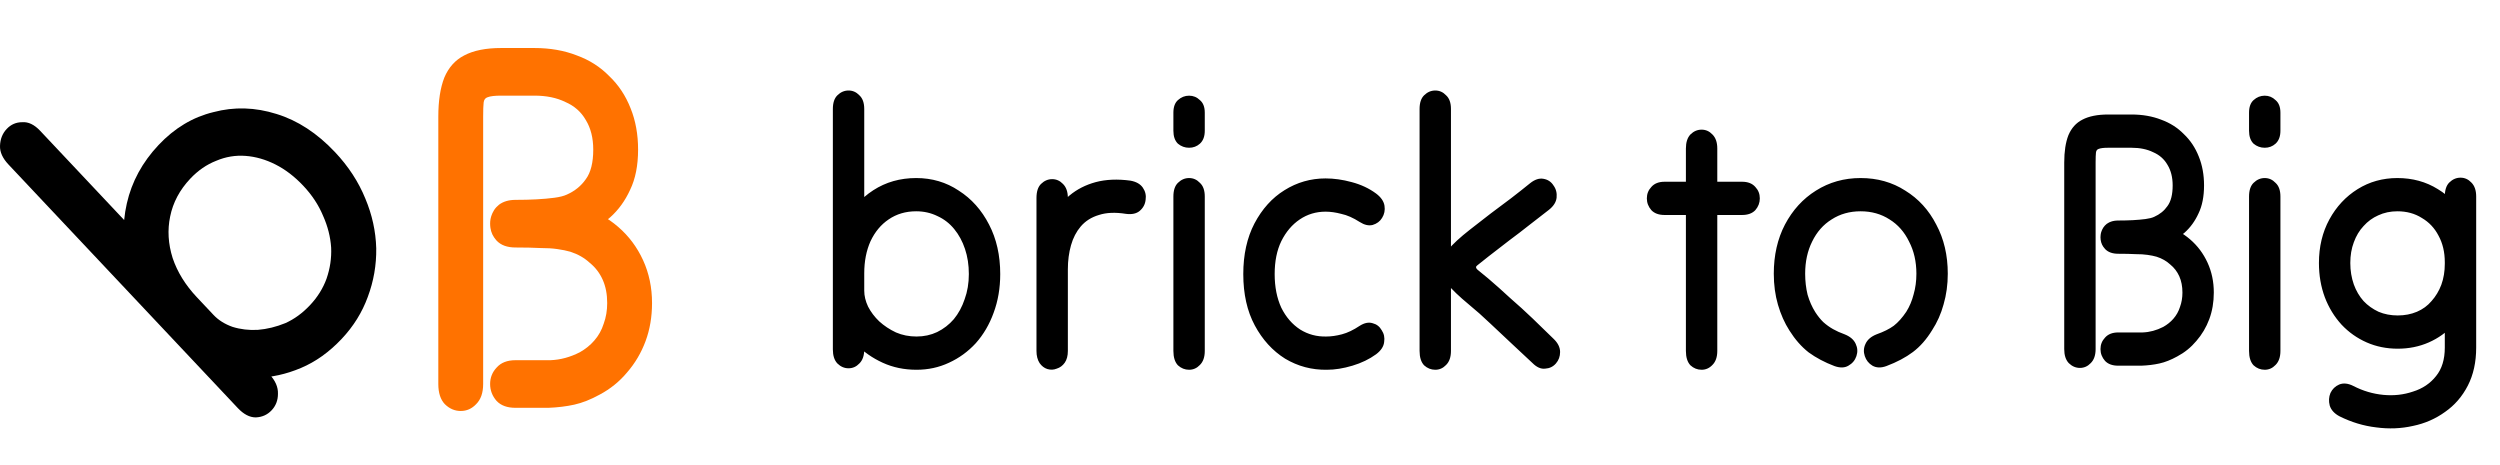
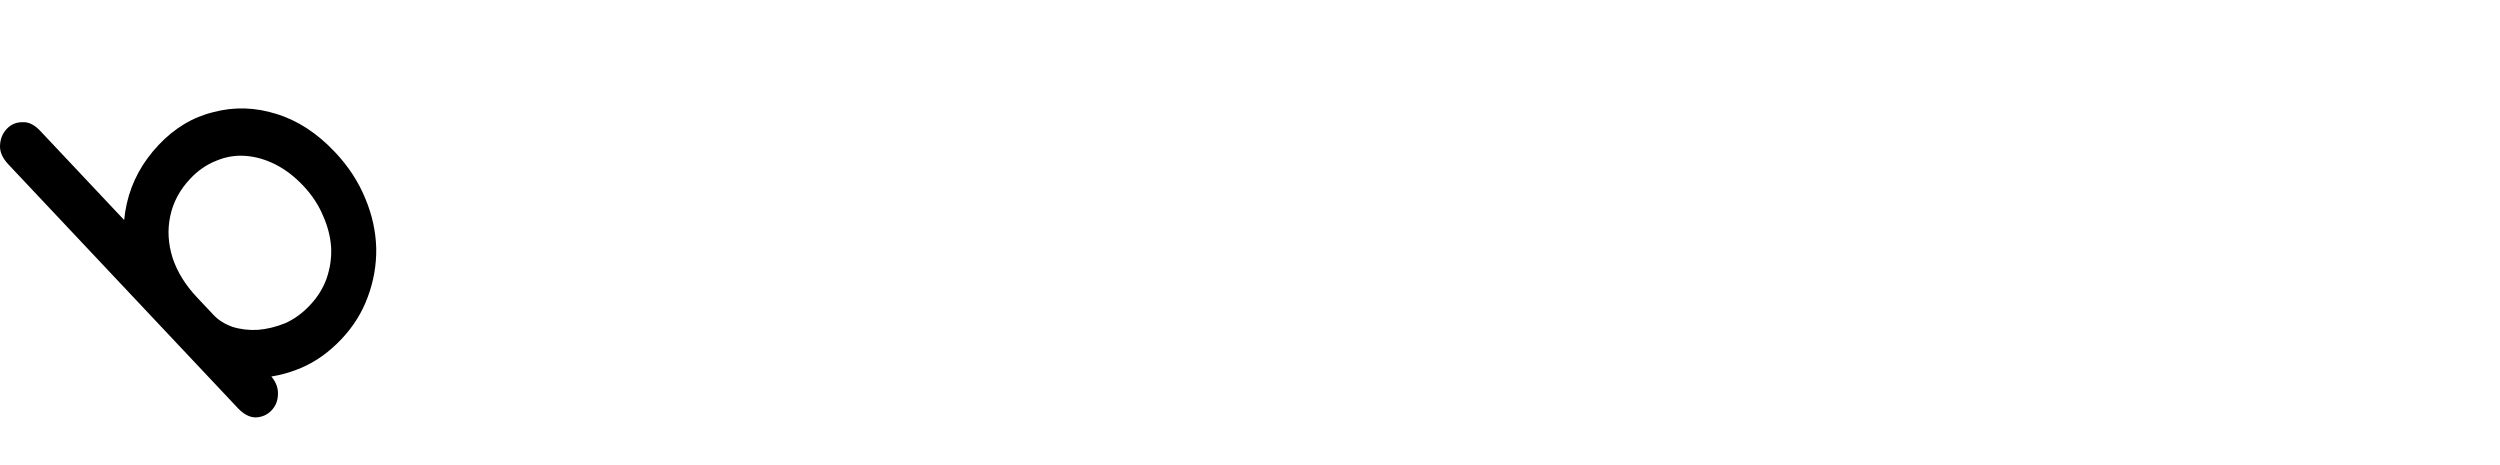
<svg xmlns="http://www.w3.org/2000/svg" width="188" height="35" viewBox="0 0 188 35" fill="none">
-   <path d="M62.631 26.278C62.631 25.87 62.631 25.407 62.631 24.889C62.631 24.352 62.631 23.732 62.631 23.028C62.631 22.324 62.631 21.5 62.631 20.556C62.631 19.148 62.902 17.907 63.444 16.833C63.985 15.759 64.728 14.917 65.672 14.306C66.616 13.695 67.691 13.389 68.897 13.389C70.086 13.389 71.153 13.704 72.096 14.333C73.058 14.945 73.818 15.796 74.378 16.889C74.937 17.963 75.217 19.204 75.217 20.611C75.217 21.667 75.05 22.639 74.718 23.528C74.404 24.398 73.958 25.157 73.381 25.806C72.804 26.435 72.131 26.926 71.362 27.278C70.611 27.63 69.798 27.806 68.924 27.806C67.997 27.806 67.149 27.63 66.38 27.278C65.611 26.926 64.947 26.463 64.388 25.889C63.828 25.315 63.391 24.695 63.077 24.028C62.779 23.343 62.631 22.676 62.631 22.028C62.631 20.583 62.631 19.407 62.631 18.5C62.631 17.593 62.631 16.824 62.631 16.195C62.631 15.546 62.631 14.935 62.631 14.361C62.631 13.787 62.631 13.12 62.631 12.361C62.631 11.769 62.631 11.259 62.631 10.833C62.631 10.389 62.631 9.963 62.631 9.556C62.631 9.148 62.631 8.695 62.631 8.195C62.631 7.732 62.744 7.389 62.972 7.167C63.216 6.926 63.496 6.806 63.811 6.806C64.125 6.806 64.396 6.926 64.624 7.167C64.868 7.389 64.991 7.732 64.991 8.195C64.991 8.732 64.991 9.185 64.991 9.556C64.991 9.908 64.991 10.278 64.991 10.667C64.991 11.056 64.991 11.565 64.991 12.195C64.991 12.991 64.991 13.685 64.991 14.278C64.991 14.852 64.991 15.454 64.991 16.083C64.991 16.713 64.991 17.482 64.991 18.389C64.991 19.278 64.991 20.435 64.991 21.861C64.991 22.25 65.087 22.648 65.279 23.056C65.489 23.463 65.768 23.833 66.118 24.167C66.485 24.5 66.905 24.778 67.377 25C67.849 25.204 68.364 25.306 68.924 25.306C69.483 25.306 69.999 25.195 70.471 24.972C70.96 24.732 71.379 24.407 71.729 24C72.079 23.574 72.35 23.074 72.542 22.5C72.752 21.926 72.857 21.296 72.857 20.611C72.857 19.926 72.761 19.296 72.568 18.722C72.376 18.148 72.105 17.648 71.755 17.222C71.406 16.796 70.986 16.472 70.497 16.25C70.007 16.009 69.474 15.889 68.897 15.889C68.111 15.889 67.42 16.093 66.826 16.5C66.249 16.889 65.795 17.435 65.463 18.139C65.148 18.843 64.991 19.648 64.991 20.556C64.991 21.611 64.991 22.426 64.991 23C64.991 23.574 64.991 24.019 64.991 24.333C64.991 24.63 64.991 24.917 64.991 25.195C64.991 25.454 64.991 25.815 64.991 26.278C64.991 26.741 64.868 27.093 64.624 27.333C64.396 27.574 64.125 27.695 63.811 27.695C63.496 27.695 63.216 27.574 62.972 27.333C62.744 27.093 62.631 26.741 62.631 26.278ZM84.682 16.083C83.877 15.954 83.196 15.982 82.636 16.167C82.077 16.333 81.623 16.62 81.273 17.028C80.941 17.417 80.696 17.889 80.539 18.445C80.382 19 80.303 19.602 80.303 20.25C80.303 20.676 80.303 21.167 80.303 21.722C80.303 22.278 80.303 22.843 80.303 23.417C80.303 23.991 80.303 24.537 80.303 25.056C80.303 25.574 80.303 26.019 80.303 26.389C80.303 26.759 80.224 27.056 80.067 27.278C79.91 27.5 79.708 27.648 79.464 27.722C79.237 27.815 79.001 27.824 78.756 27.75C78.528 27.676 78.336 27.528 78.179 27.306C78.022 27.065 77.943 26.759 77.943 26.389C77.943 26 77.943 25.519 77.943 24.945C77.943 24.352 77.943 23.741 77.943 23.111C77.943 22.463 77.943 21.852 77.943 21.278C77.943 20.704 77.943 20.241 77.943 19.889C77.943 19.37 77.943 18.824 77.943 18.25C77.943 17.676 77.943 17.102 77.943 16.528C77.943 15.935 77.943 15.389 77.943 14.889C77.943 14.408 78.057 14.056 78.284 13.833C78.528 13.593 78.808 13.472 79.123 13.472C79.438 13.472 79.708 13.593 79.936 13.833C80.18 14.074 80.303 14.426 80.303 14.889C80.303 15.5 80.303 16.074 80.303 16.611C80.303 17.13 80.303 17.657 80.303 18.195C80.303 18.713 80.303 19.278 80.303 19.889C80.303 20.13 80.303 20.528 80.303 21.083C80.303 21.639 80.303 22.259 80.303 22.945C80.303 23.63 80.303 24.287 80.303 24.917C80.303 25.528 80.303 26.019 80.303 26.389C80.303 26.759 80.224 27.056 80.067 27.278C79.91 27.5 79.708 27.648 79.464 27.722C79.237 27.815 79.001 27.824 78.756 27.75C78.528 27.676 78.336 27.528 78.179 27.306C78.022 27.065 77.943 26.759 77.943 26.389C77.943 25.87 77.943 25.241 77.943 24.5C77.943 23.759 77.943 23.046 77.943 22.361C77.943 21.676 77.943 21.157 77.943 20.806C77.943 20.009 78.03 19.232 78.205 18.472C78.397 17.713 78.677 17.009 79.044 16.361C79.411 15.713 79.875 15.158 80.434 14.695C80.993 14.232 81.649 13.898 82.4 13.695C83.169 13.491 84.035 13.454 84.996 13.583C85.433 13.658 85.748 13.833 85.94 14.111C86.132 14.389 86.202 14.695 86.15 15.028C86.115 15.361 85.966 15.639 85.704 15.861C85.46 16.065 85.119 16.139 84.682 16.083ZM88.239 26.389C88.239 26 88.239 25.602 88.239 25.195C88.239 24.787 88.239 24.398 88.239 24.028C88.239 23.639 88.239 23.269 88.239 22.917C88.239 22.287 88.239 21.741 88.239 21.278C88.239 20.815 88.239 20.352 88.239 19.889C88.239 19.426 88.239 18.88 88.239 18.25C88.239 17.898 88.239 17.546 88.239 17.195C88.239 16.843 88.239 16.472 88.239 16.083C88.239 15.676 88.239 15.241 88.239 14.778C88.239 14.315 88.353 13.972 88.58 13.75C88.825 13.509 89.104 13.389 89.419 13.389C89.734 13.389 90.005 13.509 90.232 13.75C90.477 13.972 90.599 14.315 90.599 14.778C90.599 15.259 90.599 15.685 90.599 16.056C90.599 16.407 90.599 16.759 90.599 17.111C90.599 17.445 90.599 17.824 90.599 18.25C90.599 18.676 90.599 19.176 90.599 19.75C90.599 20.306 90.599 20.87 90.599 21.445C90.599 22 90.599 22.491 90.599 22.917C90.599 23.343 90.599 23.741 90.599 24.111C90.599 24.482 90.599 24.852 90.599 25.222C90.599 25.574 90.599 25.963 90.599 26.389C90.599 26.852 90.477 27.204 90.232 27.445C90.005 27.685 89.734 27.806 89.419 27.806C89.104 27.806 88.825 27.695 88.58 27.472C88.353 27.232 88.239 26.87 88.239 26.389ZM88.239 9.833C88.239 9.63 88.239 9.463 88.239 9.333C88.239 9.204 88.239 9.074 88.239 8.945C88.239 8.815 88.239 8.658 88.239 8.472C88.239 8.046 88.353 7.732 88.58 7.528C88.825 7.306 89.104 7.195 89.419 7.195C89.734 7.195 90.005 7.306 90.232 7.528C90.477 7.732 90.599 8.046 90.599 8.472C90.599 8.658 90.599 8.815 90.599 8.945C90.599 9.074 90.599 9.204 90.599 9.333C90.599 9.463 90.599 9.63 90.599 9.833C90.599 10.259 90.477 10.583 90.232 10.806C90.005 11.009 89.734 11.111 89.419 11.111C89.104 11.111 88.825 11.009 88.58 10.806C88.353 10.583 88.239 10.259 88.239 9.833ZM103.485 26.639C102.978 27.009 102.384 27.296 101.702 27.5C101.02 27.704 100.382 27.806 99.788 27.806C98.651 27.824 97.603 27.546 96.641 26.972C95.697 26.38 94.937 25.546 94.36 24.472C93.783 23.398 93.495 22.111 93.495 20.611C93.495 19.148 93.774 17.88 94.334 16.806C94.911 15.713 95.662 14.88 96.589 14.306C97.533 13.713 98.564 13.417 99.683 13.417C100.312 13.417 100.968 13.509 101.649 13.695C102.348 13.88 102.96 14.167 103.485 14.556C103.852 14.833 104.062 15.139 104.114 15.472C104.167 15.806 104.105 16.111 103.931 16.389C103.773 16.648 103.537 16.824 103.223 16.917C102.925 16.991 102.602 16.917 102.252 16.695C101.763 16.38 101.3 16.176 100.863 16.083C100.443 15.972 100.05 15.917 99.683 15.917C98.966 15.917 98.319 16.111 97.743 16.5C97.166 16.889 96.702 17.435 96.353 18.139C96.021 18.824 95.855 19.648 95.855 20.611C95.855 21.574 96.021 22.417 96.353 23.139C96.702 23.843 97.174 24.389 97.769 24.778C98.363 25.148 99.018 25.324 99.735 25.306C100.102 25.306 100.496 25.25 100.915 25.139C101.335 25.028 101.78 24.815 102.252 24.5C102.602 24.278 102.925 24.213 103.223 24.306C103.52 24.38 103.747 24.556 103.904 24.833C104.079 25.093 104.14 25.389 104.088 25.722C104.053 26.056 103.852 26.361 103.485 26.639ZM109.112 8.195C109.112 8.639 109.112 9.065 109.112 9.472C109.112 9.861 109.112 10.25 109.112 10.639C109.112 11.028 109.112 11.445 109.112 11.889C109.112 12.63 109.112 13.472 109.112 14.417C109.112 15.343 109.112 16.306 109.112 17.306C109.112 18.306 109.112 19.278 109.112 20.222C109.112 21.148 109.112 21.982 109.112 22.722C109.112 23.167 109.112 23.583 109.112 23.972C109.112 24.361 109.112 24.75 109.112 25.139C109.112 25.528 109.112 25.945 109.112 26.389C109.112 26.852 108.99 27.204 108.745 27.445C108.518 27.685 108.247 27.806 107.932 27.806C107.617 27.806 107.338 27.695 107.093 27.472C106.866 27.232 106.752 26.87 106.752 26.389C106.752 25.722 106.752 25.083 106.752 24.472C106.752 23.861 106.752 23.278 106.752 22.722C106.752 21.63 106.752 20.657 106.752 19.806C106.752 18.935 106.752 18.102 106.752 17.306C106.752 16.509 106.752 15.685 106.752 14.833C106.752 13.963 106.752 12.982 106.752 11.889C106.752 11.519 106.752 11.148 106.752 10.778C106.752 10.408 106.752 10.019 106.752 9.611C106.752 9.185 106.752 8.713 106.752 8.195C106.752 7.732 106.866 7.389 107.093 7.167C107.338 6.926 107.617 6.806 107.932 6.806C108.247 6.806 108.518 6.926 108.745 7.167C108.99 7.389 109.112 7.732 109.112 8.195ZM116.48 15.778C116.008 16.148 115.518 16.528 115.012 16.917C114.522 17.306 114.015 17.695 113.491 18.083C112.984 18.472 112.468 18.87 111.944 19.278C111.524 19.611 111.244 19.833 111.105 19.945C110.965 20.037 110.965 20.148 111.105 20.278C111.244 20.389 111.515 20.611 111.918 20.945C112.459 21.407 113.01 21.898 113.569 22.417C114.146 22.917 114.706 23.426 115.248 23.945C115.789 24.463 116.314 24.972 116.821 25.472C117.153 25.787 117.319 26.12 117.319 26.472C117.319 26.806 117.214 27.093 117.004 27.333C116.795 27.574 116.523 27.704 116.191 27.722C115.877 27.759 115.562 27.62 115.248 27.306C114.758 26.843 114.242 26.361 113.701 25.861C113.159 25.343 112.617 24.833 112.075 24.333C111.533 23.815 110.991 23.333 110.449 22.889C109.732 22.296 109.191 21.778 108.824 21.333C108.474 20.87 108.299 20.445 108.299 20.056C108.316 19.648 108.509 19.232 108.876 18.806C109.243 18.361 109.794 17.852 110.528 17.278C111.07 16.852 111.594 16.445 112.101 16.056C112.625 15.667 113.132 15.287 113.622 14.917C114.129 14.528 114.609 14.148 115.064 13.778C115.413 13.5 115.746 13.389 116.06 13.445C116.392 13.5 116.646 13.667 116.821 13.945C117.013 14.204 117.092 14.509 117.057 14.861C117.022 15.195 116.829 15.5 116.48 15.778ZM126.78 26.389C126.78 25.945 126.78 25.546 126.78 25.195C126.78 24.843 126.78 24.491 126.78 24.139C126.78 23.787 126.78 23.38 126.78 22.917C126.78 22.306 126.78 21.722 126.78 21.167C126.78 20.593 126.78 20 126.78 19.389C126.78 18.759 126.78 18.065 126.78 17.306C126.78 16.546 126.78 15.658 126.78 14.639C126.78 14.25 126.78 13.843 126.78 13.417C126.78 12.991 126.78 12.583 126.78 12.195C126.78 11.787 126.78 11.445 126.78 11.167C126.78 10.704 126.893 10.352 127.121 10.111C127.365 9.87 127.645 9.75 127.96 9.75C128.274 9.75 128.545 9.87 128.773 10.111C129.017 10.352 129.14 10.704 129.14 11.167C129.14 11.482 129.14 11.759 129.14 12C129.14 12.241 129.14 12.482 129.14 12.722C129.14 12.963 129.14 13.241 129.14 13.556C129.14 13.852 129.14 14.213 129.14 14.639C129.14 15.324 129.14 15.972 129.14 16.583C129.14 17.176 129.14 17.787 129.14 18.417C129.14 19.046 129.14 19.722 129.14 20.445C129.14 21.167 129.14 21.991 129.14 22.917C129.14 23.417 129.14 23.833 129.14 24.167C129.14 24.5 129.14 24.833 129.14 25.167C129.14 25.482 129.14 25.889 129.14 26.389C129.14 26.852 129.017 27.204 128.773 27.445C128.545 27.685 128.274 27.806 127.96 27.806C127.645 27.806 127.365 27.695 127.121 27.472C126.893 27.232 126.78 26.87 126.78 26.389ZM131.001 16.167C130.739 16.167 130.485 16.167 130.241 16.167C129.996 16.167 129.751 16.167 129.507 16.167C128.982 16.167 128.493 16.167 128.038 16.167C127.601 16.167 127.121 16.167 126.596 16.167C126.439 16.167 126.29 16.167 126.15 16.167C126.01 16.167 125.853 16.167 125.678 16.167C125.521 16.167 125.355 16.167 125.18 16.167C124.743 16.167 124.411 16.046 124.184 15.806C123.957 15.546 123.843 15.25 123.843 14.917C123.843 14.583 123.957 14.296 124.184 14.056C124.411 13.796 124.743 13.667 125.18 13.667C125.407 13.667 125.591 13.667 125.731 13.667C125.871 13.667 126.002 13.667 126.124 13.667C126.264 13.667 126.421 13.667 126.596 13.667C127.085 13.667 127.566 13.667 128.038 13.667C128.528 13.667 129.017 13.667 129.507 13.667C129.786 13.667 130.031 13.667 130.241 13.667C130.468 13.667 130.721 13.667 131.001 13.667C131.438 13.667 131.77 13.796 131.998 14.056C132.225 14.296 132.338 14.583 132.338 14.917C132.338 15.25 132.225 15.546 131.998 15.806C131.77 16.046 131.438 16.167 131.001 16.167ZM137.951 27.528C137.217 27.25 136.57 26.907 136.011 26.5C135.469 26.074 134.988 25.528 134.569 24.861C134.201 24.287 133.913 23.639 133.703 22.917C133.493 22.195 133.389 21.417 133.389 20.583C133.389 19.195 133.668 17.963 134.228 16.889C134.804 15.796 135.582 14.945 136.561 14.333C137.558 13.704 138.676 13.389 139.917 13.389C141.176 13.389 142.295 13.704 143.274 14.333C144.27 14.945 145.048 15.796 145.607 16.889C146.184 17.963 146.473 19.195 146.473 20.583C146.473 21.398 146.368 22.167 146.158 22.889C145.966 23.593 145.677 24.241 145.293 24.833C144.873 25.519 144.392 26.065 143.851 26.472C143.309 26.88 142.644 27.232 141.858 27.528C141.456 27.676 141.106 27.667 140.809 27.5C140.529 27.333 140.337 27.093 140.232 26.778C140.127 26.463 140.145 26.157 140.285 25.861C140.425 25.546 140.704 25.306 141.124 25.139C141.648 24.954 142.076 24.741 142.408 24.5C142.741 24.241 143.055 23.889 143.352 23.445C143.597 23.056 143.781 22.62 143.903 22.139C144.043 21.657 144.113 21.139 144.113 20.583C144.113 19.676 143.929 18.87 143.562 18.167C143.213 17.445 142.723 16.889 142.094 16.5C141.464 16.093 140.739 15.889 139.917 15.889C139.096 15.889 138.37 16.093 137.741 16.5C137.112 16.889 136.623 17.445 136.273 18.167C135.923 18.87 135.748 19.676 135.748 20.583C135.748 21.139 135.81 21.667 135.932 22.167C136.072 22.648 136.264 23.083 136.509 23.472C136.701 23.769 136.902 24.019 137.112 24.222C137.339 24.426 137.584 24.602 137.846 24.75C138.108 24.898 138.397 25.028 138.711 25.139C139.131 25.306 139.411 25.546 139.55 25.861C139.69 26.157 139.708 26.463 139.603 26.778C139.498 27.093 139.297 27.333 139 27.5C138.72 27.667 138.37 27.676 137.951 27.528ZM159.294 25C159.993 25 160.605 25 161.129 25C161.654 24.982 162.17 24.843 162.676 24.583C162.974 24.417 163.227 24.213 163.437 23.972C163.664 23.713 163.83 23.417 163.935 23.083C164.058 22.75 164.119 22.389 164.119 22C164.119 21.537 164.04 21.13 163.883 20.778C163.725 20.426 163.498 20.13 163.201 19.889C162.921 19.63 162.581 19.435 162.178 19.306C161.986 19.25 161.759 19.204 161.497 19.167C161.252 19.13 160.946 19.111 160.579 19.111C160.229 19.093 159.801 19.083 159.294 19.083C158.857 19.083 158.525 18.963 158.298 18.722C158.071 18.463 157.957 18.167 157.957 17.833C157.957 17.5 158.071 17.213 158.298 16.972C158.525 16.713 158.857 16.583 159.294 16.583C159.696 16.583 160.063 16.574 160.395 16.556C160.745 16.537 161.06 16.509 161.339 16.472C161.619 16.435 161.837 16.38 161.995 16.306C162.414 16.12 162.746 15.852 162.991 15.5C163.253 15.148 163.384 14.63 163.384 13.945C163.384 13.333 163.253 12.815 162.991 12.389C162.746 11.963 162.388 11.648 161.916 11.445C161.462 11.222 160.92 11.111 160.29 11.111C159.941 11.111 159.618 11.111 159.32 11.111C159.023 11.111 158.761 11.111 158.534 11.111C158.202 11.111 157.966 11.139 157.826 11.195C157.704 11.232 157.634 11.324 157.616 11.472C157.599 11.62 157.59 11.87 157.59 12.222C157.59 12.889 157.59 13.593 157.59 14.333C157.59 15.074 157.59 15.861 157.59 16.695C157.59 17.528 157.59 18.398 157.59 19.306C157.59 20.213 157.59 21.167 157.59 22.167C157.59 22.907 157.59 23.593 157.59 24.222C157.59 24.833 157.59 25.509 157.59 26.25C157.59 26.713 157.468 27.065 157.223 27.306C156.996 27.546 156.724 27.667 156.41 27.667C156.095 27.667 155.816 27.546 155.571 27.306C155.344 27.065 155.23 26.713 155.23 26.25C155.23 25.639 155.23 24.963 155.23 24.222C155.23 23.463 155.23 22.778 155.23 22.167C155.23 21.5 155.23 20.796 155.23 20.056C155.23 19.296 155.23 18.509 155.23 17.695C155.23 16.861 155.23 15.991 155.23 15.083C155.23 14.158 155.23 13.204 155.23 12.222C155.23 11.389 155.335 10.704 155.545 10.167C155.772 9.63 156.121 9.241 156.593 9C157.083 8.741 157.73 8.611 158.534 8.611C158.883 8.611 159.198 8.611 159.478 8.611C159.775 8.611 160.046 8.611 160.29 8.611C161.112 8.611 161.855 8.741 162.519 9C163.184 9.241 163.752 9.602 164.223 10.083C164.713 10.546 165.089 11.111 165.351 11.778C165.613 12.426 165.744 13.148 165.744 13.945C165.744 14.778 165.605 15.482 165.325 16.056C165.063 16.63 164.713 17.111 164.276 17.5C163.839 17.87 163.376 18.195 162.886 18.472C162.467 18.695 161.951 18.852 161.339 18.945C160.745 19.037 160.063 19.083 159.294 19.083C158.945 19.083 158.656 19 158.429 18.833C158.219 18.667 158.079 18.463 158.009 18.222C157.939 17.963 157.939 17.713 158.009 17.472C158.079 17.213 158.219 17 158.429 16.833C158.656 16.667 158.945 16.583 159.294 16.583C159.591 16.583 159.897 16.593 160.212 16.611C160.544 16.611 160.859 16.63 161.156 16.667C161.47 16.685 161.759 16.722 162.021 16.778C162.301 16.815 162.537 16.861 162.729 16.917C163.481 17.157 164.136 17.519 164.695 18C165.255 18.482 165.692 19.065 166.006 19.75C166.321 20.435 166.478 21.185 166.478 22C166.478 22.722 166.365 23.389 166.138 24C165.91 24.611 165.587 25.157 165.167 25.639C164.765 26.12 164.285 26.509 163.725 26.806C163.253 27.065 162.808 27.241 162.388 27.333C161.969 27.426 161.514 27.482 161.025 27.5C160.535 27.5 159.958 27.5 159.294 27.5C158.857 27.5 158.525 27.38 158.298 27.139C158.071 26.88 157.957 26.583 157.957 26.25C157.957 25.917 158.071 25.63 158.298 25.389C158.525 25.13 158.857 25 159.294 25ZM169.128 26.389C169.128 26 169.128 25.602 169.128 25.195C169.128 24.787 169.128 24.398 169.128 24.028C169.128 23.639 169.128 23.269 169.128 22.917C169.128 22.287 169.128 21.741 169.128 21.278C169.128 20.815 169.128 20.352 169.128 19.889C169.128 19.426 169.128 18.88 169.128 18.25C169.128 17.898 169.128 17.546 169.128 17.195C169.128 16.843 169.128 16.472 169.128 16.083C169.128 15.676 169.128 15.241 169.128 14.778C169.128 14.315 169.242 13.972 169.469 13.75C169.713 13.509 169.993 13.389 170.308 13.389C170.622 13.389 170.893 13.509 171.12 13.75C171.365 13.972 171.488 14.315 171.488 14.778C171.488 15.259 171.488 15.685 171.488 16.056C171.488 16.407 171.488 16.759 171.488 17.111C171.488 17.445 171.488 17.824 171.488 18.25C171.488 18.676 171.488 19.176 171.488 19.75C171.488 20.306 171.488 20.87 171.488 21.445C171.488 22 171.488 22.491 171.488 22.917C171.488 23.343 171.488 23.741 171.488 24.111C171.488 24.482 171.488 24.852 171.488 25.222C171.488 25.574 171.488 25.963 171.488 26.389C171.488 26.852 171.365 27.204 171.12 27.445C170.893 27.685 170.622 27.806 170.308 27.806C169.993 27.806 169.713 27.695 169.469 27.472C169.242 27.232 169.128 26.87 169.128 26.389ZM169.128 9.833C169.128 9.63 169.128 9.463 169.128 9.333C169.128 9.204 169.128 9.074 169.128 8.945C169.128 8.815 169.128 8.658 169.128 8.472C169.128 8.046 169.242 7.732 169.469 7.528C169.713 7.306 169.993 7.195 170.308 7.195C170.622 7.195 170.893 7.306 171.12 7.528C171.365 7.732 171.488 8.046 171.488 8.472C171.488 8.658 171.488 8.815 171.488 8.945C171.488 9.074 171.488 9.204 171.488 9.333C171.488 9.463 171.488 9.63 171.488 9.833C171.488 10.259 171.365 10.583 171.12 10.806C170.893 11.009 170.622 11.111 170.308 11.111C169.993 11.111 169.713 11.009 169.469 10.806C169.242 10.583 169.128 10.259 169.128 9.833ZM176.979 29.028C177.696 29.398 178.448 29.62 179.234 29.695C180.021 29.769 180.764 29.685 181.463 29.445C182.18 29.222 182.757 28.833 183.194 28.278C183.631 27.741 183.849 27.028 183.849 26.139C183.849 24.824 183.849 23.648 183.849 22.611C183.849 21.556 183.849 20.593 183.849 19.722C183.849 18.963 183.692 18.296 183.377 17.722C183.08 17.148 182.661 16.704 182.119 16.389C181.594 16.056 180.982 15.889 180.283 15.889C179.759 15.889 179.278 15.991 178.841 16.195C178.422 16.38 178.054 16.648 177.74 17C177.425 17.333 177.181 17.741 177.006 18.222C176.831 18.685 176.743 19.204 176.743 19.778C176.743 20.352 176.831 20.889 177.006 21.389C177.181 21.87 177.425 22.287 177.74 22.639C178.054 22.972 178.43 23.241 178.867 23.445C179.304 23.63 179.785 23.722 180.309 23.722C180.834 23.722 181.314 23.63 181.752 23.445C182.189 23.259 182.556 22.991 182.853 22.639C183.167 22.287 183.412 21.88 183.587 21.417C183.762 20.935 183.849 20.407 183.849 19.833C183.849 19.315 183.849 18.769 183.849 18.195C183.849 17.602 183.849 17.009 183.849 16.417C183.849 15.824 183.849 15.278 183.849 14.778C183.849 14.296 183.963 13.945 184.19 13.722C184.435 13.482 184.714 13.361 185.029 13.361C185.344 13.361 185.615 13.482 185.842 13.722C186.087 13.963 186.209 14.315 186.209 14.778C186.209 15.389 186.209 15.963 186.209 16.5C186.209 17.037 186.209 17.574 186.209 18.111C186.209 18.63 186.209 19.204 186.209 19.833C186.209 20.759 186.06 21.611 185.763 22.389C185.466 23.167 185.047 23.843 184.505 24.417C183.98 24.991 183.36 25.435 182.643 25.75C181.926 26.065 181.148 26.222 180.309 26.222C179.47 26.222 178.692 26.065 177.976 25.75C177.259 25.435 176.63 24.991 176.088 24.417C175.546 23.824 175.126 23.139 174.829 22.361C174.532 21.565 174.384 20.704 174.384 19.778C174.384 18.556 174.646 17.463 175.17 16.5C175.695 15.537 176.403 14.778 177.294 14.222C178.186 13.667 179.182 13.389 180.283 13.389C181.419 13.389 182.433 13.667 183.325 14.222C184.216 14.759 184.916 15.509 185.422 16.472C185.947 17.417 186.209 18.5 186.209 19.722C186.209 21.019 186.209 22.195 186.209 23.25C186.209 24.306 186.209 25.269 186.209 26.139C186.209 27.232 185.999 28.185 185.58 29C185.16 29.815 184.592 30.472 183.875 30.972C183.159 31.491 182.355 31.843 181.463 32.028C180.572 32.231 179.645 32.269 178.684 32.139C177.74 32.028 176.822 31.75 175.931 31.306C175.546 31.102 175.301 30.833 175.196 30.5C175.109 30.167 175.126 29.852 175.249 29.556C175.389 29.259 175.607 29.047 175.904 28.917C176.219 28.787 176.577 28.824 176.979 29.028Z" fill="black" />
  <path d="M17.882 30.686C17.494 30.273 17.052 29.804 16.558 29.279C16.046 28.735 15.454 28.106 14.783 27.394C14.112 26.681 13.326 25.846 12.425 24.89C11.083 23.464 10.174 21.917 9.697 20.247C9.22 18.578 9.167 16.927 9.538 15.296C9.909 13.664 10.703 12.201 11.922 10.907C13.123 9.631 14.5 8.806 16.055 8.431C17.609 8.018 19.189 8.065 20.796 8.571C22.386 9.059 23.852 10.016 25.194 11.441C26.201 12.51 26.96 13.673 27.472 14.93C27.984 16.149 28.258 17.396 28.293 18.672C28.311 19.929 28.099 21.148 27.657 22.329C27.233 23.492 26.58 24.543 25.697 25.48C24.761 26.475 23.737 27.206 22.624 27.675C21.512 28.144 20.399 28.388 19.286 28.407C18.174 28.425 17.141 28.266 16.187 27.928C15.233 27.553 14.447 27.037 13.829 26.381C12.452 24.918 11.33 23.727 10.465 22.808C9.6 21.889 8.867 21.11 8.266 20.473C7.648 19.816 7.065 19.197 6.518 18.616C5.97 18.034 5.335 17.359 4.61 16.59C4.045 15.99 3.56 15.474 3.153 15.043C2.73 14.592 2.323 14.161 1.935 13.748C1.546 13.336 1.114 12.876 0.637 12.37C0.195 11.901 -0.017 11.432 0.001 10.963C0.019 10.457 0.186 10.034 0.504 9.697C0.822 9.359 1.211 9.19 1.67 9.19C2.129 9.153 2.579 9.369 3.021 9.837C3.533 10.381 3.966 10.841 4.319 11.216C4.655 11.572 5.008 11.948 5.379 12.341C5.75 12.735 6.235 13.251 6.836 13.889C7.595 14.695 8.257 15.399 8.822 15.999C9.37 16.581 9.944 17.19 10.544 17.828C11.145 18.466 11.878 19.244 12.743 20.163C13.591 21.063 14.695 22.236 16.055 23.68C16.425 24.074 16.902 24.374 17.485 24.58C18.085 24.768 18.721 24.843 19.392 24.805C20.081 24.749 20.77 24.58 21.459 24.299C22.13 23.999 22.748 23.549 23.313 22.948C23.878 22.348 24.293 21.682 24.558 20.951C24.823 20.182 24.938 19.403 24.902 18.616C24.849 17.809 24.646 17.012 24.293 16.224C23.958 15.418 23.463 14.667 22.81 13.973C22.156 13.279 21.459 12.745 20.717 12.37C19.975 11.995 19.224 11.779 18.465 11.723C17.706 11.666 16.973 11.788 16.266 12.088C15.542 12.37 14.889 12.82 14.306 13.439C13.511 14.283 13.008 15.23 12.796 16.28C12.584 17.293 12.646 18.334 12.982 19.403C13.335 20.454 13.944 21.439 14.809 22.358C15.816 23.427 16.593 24.252 17.141 24.834C17.688 25.415 18.112 25.865 18.412 26.184C18.695 26.484 18.968 26.775 19.233 27.056C19.481 27.319 19.825 27.684 20.267 28.153C20.708 28.622 20.92 29.11 20.902 29.616C20.902 30.104 20.743 30.517 20.425 30.855C20.108 31.192 19.71 31.37 19.233 31.389C18.774 31.389 18.324 31.154 17.882 30.686Z" fill="black" />
-   <path d="M38.768 27.087C39.767 27.087 40.641 27.087 41.39 27.087C42.14 27.06 42.876 26.861 43.601 26.49C44.025 26.251 44.388 25.959 44.687 25.614C45.012 25.243 45.249 24.819 45.399 24.341C45.574 23.864 45.661 23.346 45.661 22.789C45.661 22.126 45.549 21.543 45.324 21.039C45.099 20.535 44.775 20.11 44.35 19.765C43.95 19.394 43.463 19.116 42.889 18.93C42.614 18.85 42.29 18.784 41.915 18.731C41.565 18.678 41.128 18.651 40.604 18.651C40.104 18.625 39.492 18.611 38.768 18.611C38.143 18.611 37.669 18.439 37.344 18.094C37.02 17.723 36.857 17.299 36.857 16.821C36.857 16.343 37.02 15.932 37.344 15.588C37.669 15.216 38.143 15.03 38.768 15.03C39.342 15.03 39.867 15.017 40.341 14.991C40.841 14.964 41.29 14.924 41.69 14.871C42.09 14.818 42.402 14.739 42.627 14.633C43.226 14.367 43.7 13.983 44.05 13.479C44.425 12.975 44.612 12.232 44.612 11.251C44.612 10.375 44.425 9.632 44.05 9.022C43.7 8.412 43.189 7.961 42.514 7.67C41.865 7.351 41.091 7.192 40.191 7.192C39.692 7.192 39.23 7.192 38.806 7.192C38.381 7.192 38.006 7.192 37.681 7.192C37.207 7.192 36.87 7.232 36.67 7.311C36.495 7.364 36.395 7.497 36.37 7.709C36.345 7.922 36.333 8.28 36.333 8.784C36.333 9.739 36.333 10.747 36.333 11.808C36.333 12.869 36.333 13.996 36.333 15.19C36.333 16.383 36.333 17.63 36.333 18.93C36.333 20.23 36.333 21.596 36.333 23.028C36.333 24.089 36.333 25.071 36.333 25.972C36.333 26.848 36.333 27.816 36.333 28.877C36.333 29.54 36.158 30.044 35.808 30.389C35.484 30.734 35.097 30.906 34.647 30.906C34.197 30.906 33.798 30.734 33.448 30.389C33.123 30.044 32.961 29.54 32.961 28.877C32.961 28.002 32.961 27.034 32.961 25.972C32.961 24.885 32.961 23.903 32.961 23.028C32.961 22.073 32.961 21.065 32.961 20.004C32.961 18.917 32.961 17.789 32.961 16.622C32.961 15.428 32.961 14.182 32.961 12.882C32.961 11.556 32.961 10.19 32.961 8.784C32.961 7.59 33.111 6.609 33.411 5.839C33.735 5.07 34.235 4.513 34.909 4.168C35.608 3.797 36.533 3.611 37.681 3.611C38.181 3.611 38.631 3.611 39.03 3.611C39.455 3.611 39.842 3.611 40.191 3.611C41.365 3.611 42.427 3.797 43.376 4.168C44.325 4.513 45.137 5.03 45.811 5.72C46.51 6.383 47.047 7.192 47.422 8.147C47.797 9.075 47.984 10.11 47.984 11.251C47.984 12.444 47.784 13.452 47.385 14.274C47.01 15.097 46.51 15.787 45.886 16.343C45.262 16.874 44.6 17.338 43.9 17.736C43.301 18.054 42.564 18.28 41.69 18.413C40.841 18.545 39.867 18.611 38.768 18.611C38.269 18.611 37.856 18.492 37.532 18.253C37.232 18.015 37.032 17.723 36.932 17.378C36.832 17.007 36.832 16.649 36.932 16.304C37.032 15.932 37.232 15.627 37.532 15.389C37.856 15.15 38.269 15.03 38.768 15.03C39.193 15.03 39.63 15.044 40.079 15.07C40.554 15.07 41.003 15.097 41.428 15.15C41.877 15.176 42.29 15.229 42.664 15.309C43.064 15.362 43.401 15.428 43.676 15.508C44.75 15.853 45.686 16.37 46.485 17.06C47.285 17.749 47.909 18.585 48.359 19.566C48.808 20.548 49.033 21.622 49.033 22.789C49.033 23.824 48.871 24.779 48.546 25.654C48.221 26.529 47.759 27.312 47.16 28.002C46.585 28.691 45.899 29.248 45.099 29.673C44.425 30.044 43.788 30.296 43.189 30.429C42.589 30.561 41.94 30.641 41.24 30.668C40.541 30.668 39.717 30.668 38.768 30.668C38.143 30.668 37.669 30.495 37.344 30.15C37.02 29.779 36.857 29.354 36.857 28.877C36.857 28.4 37.02 27.988 37.344 27.644C37.669 27.272 38.143 27.087 38.768 27.087Z" fill="#FF7200" />
</svg>